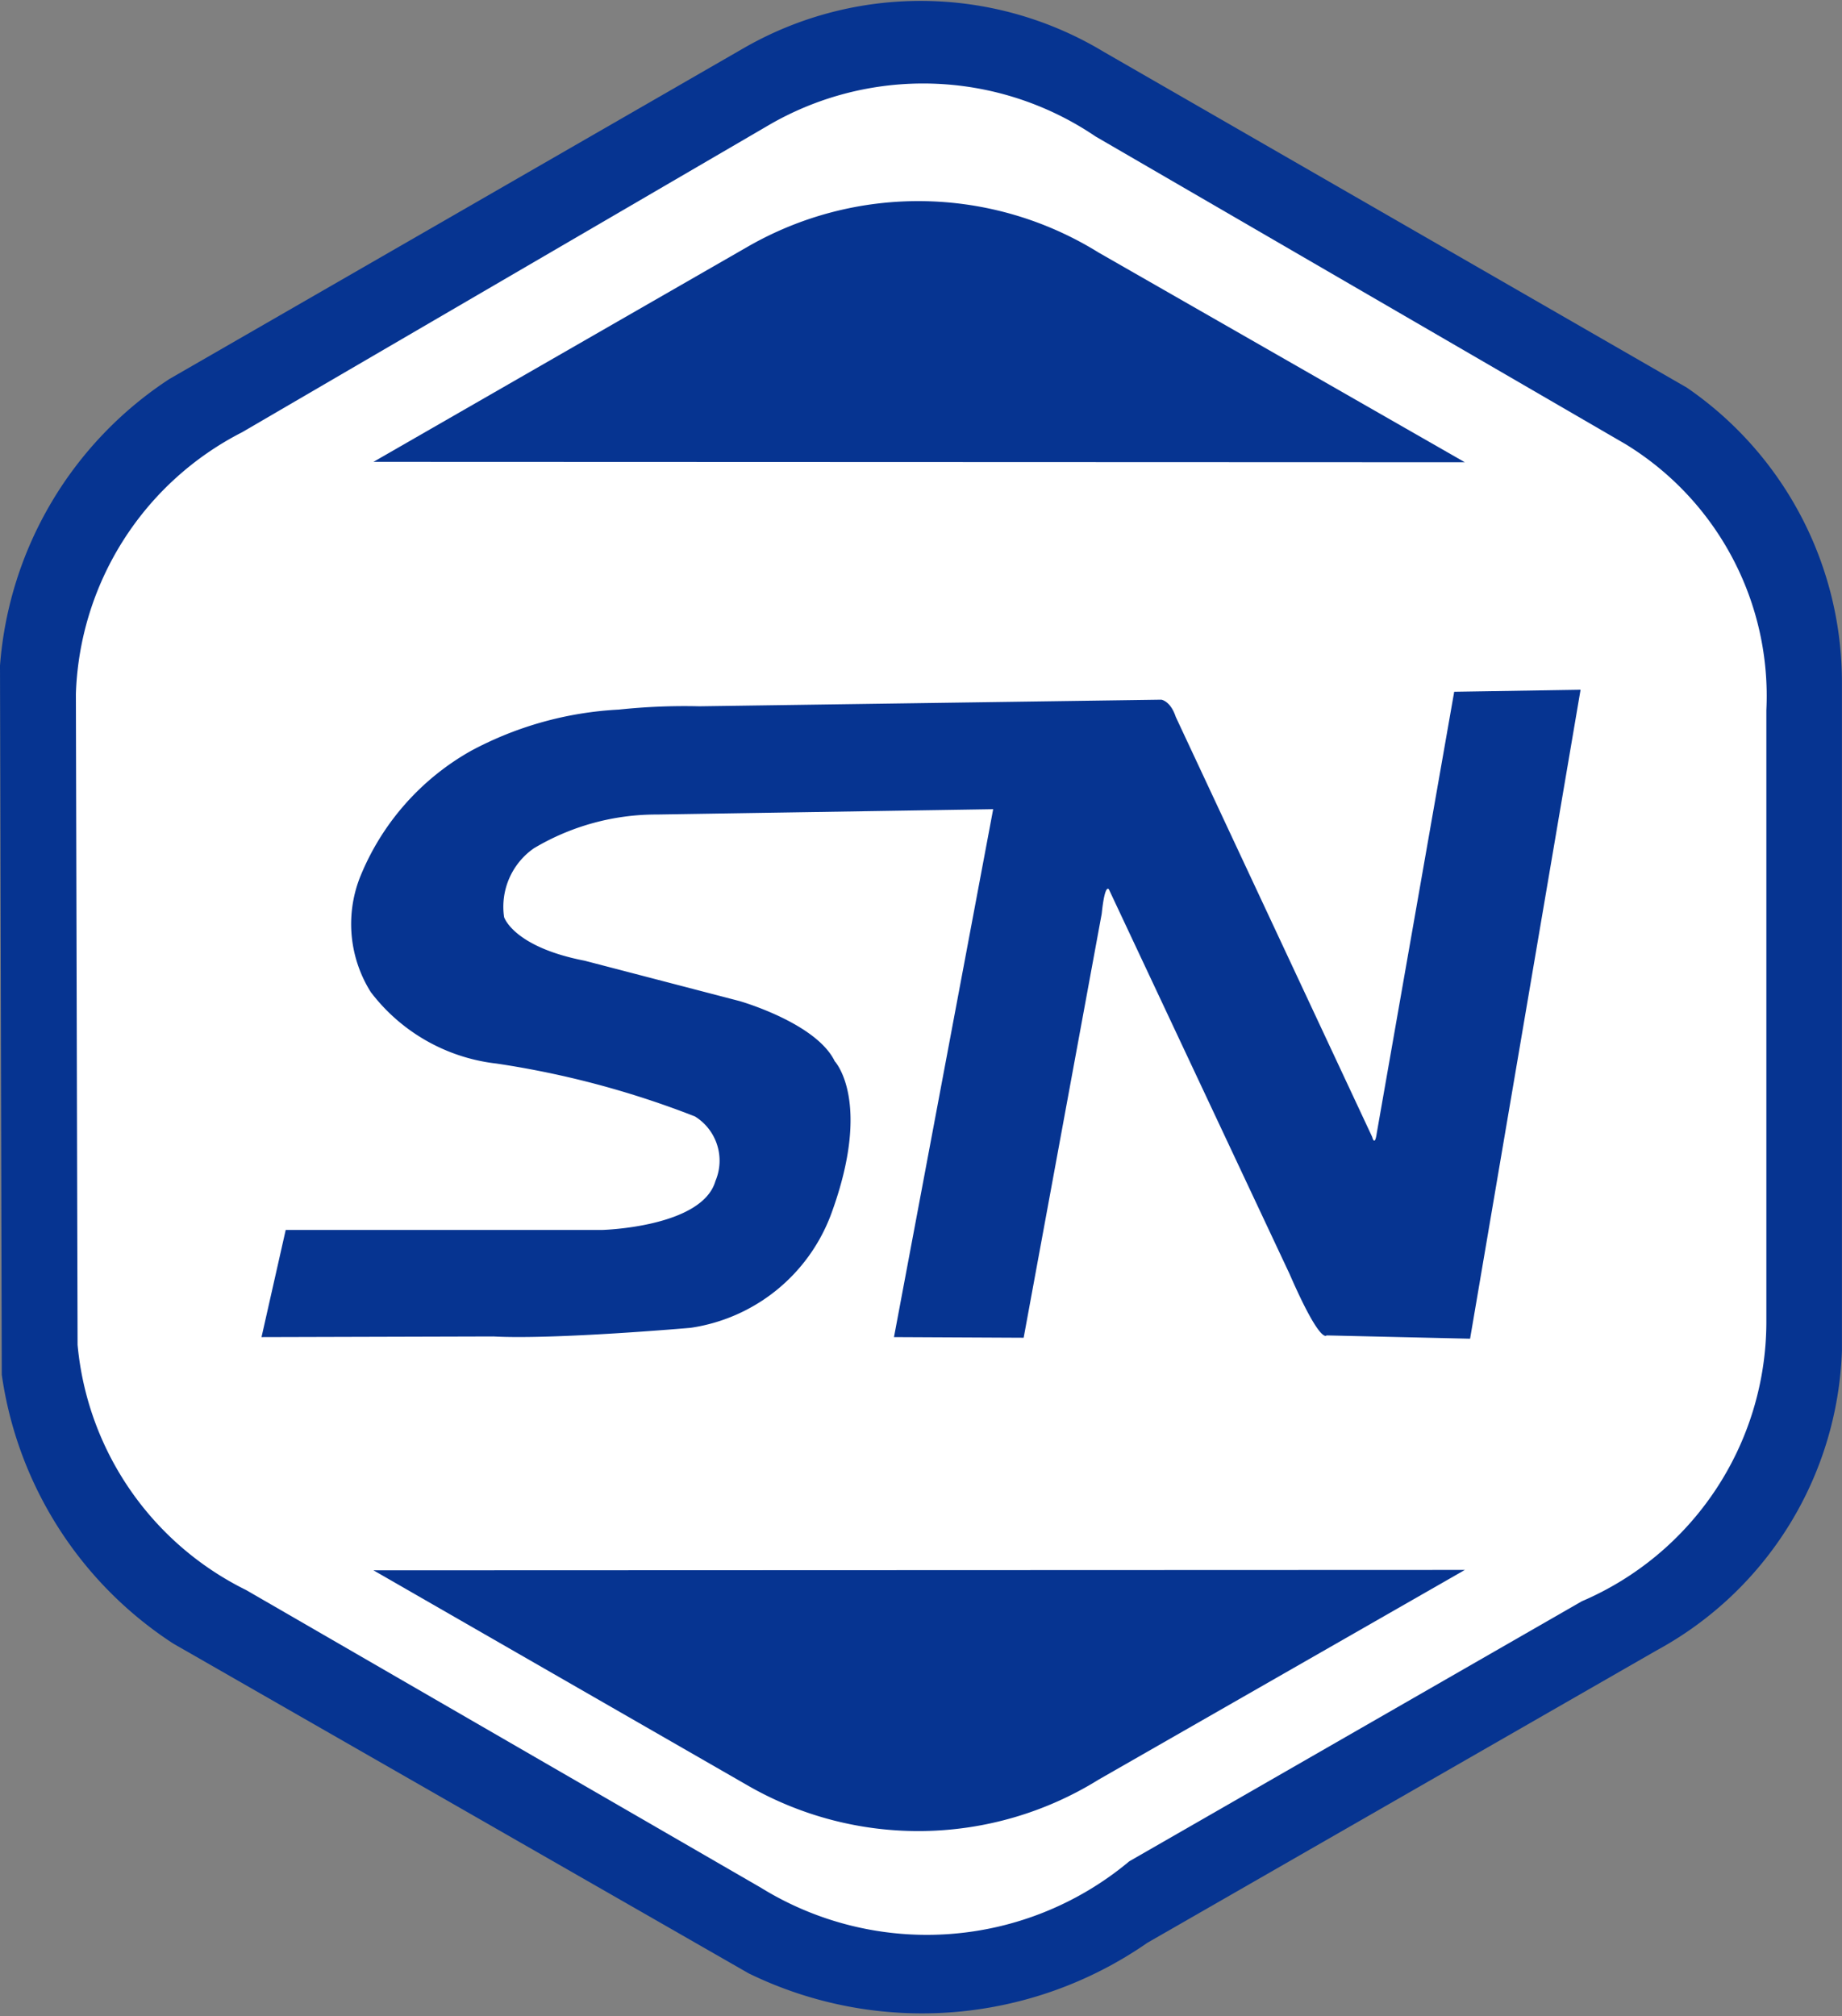
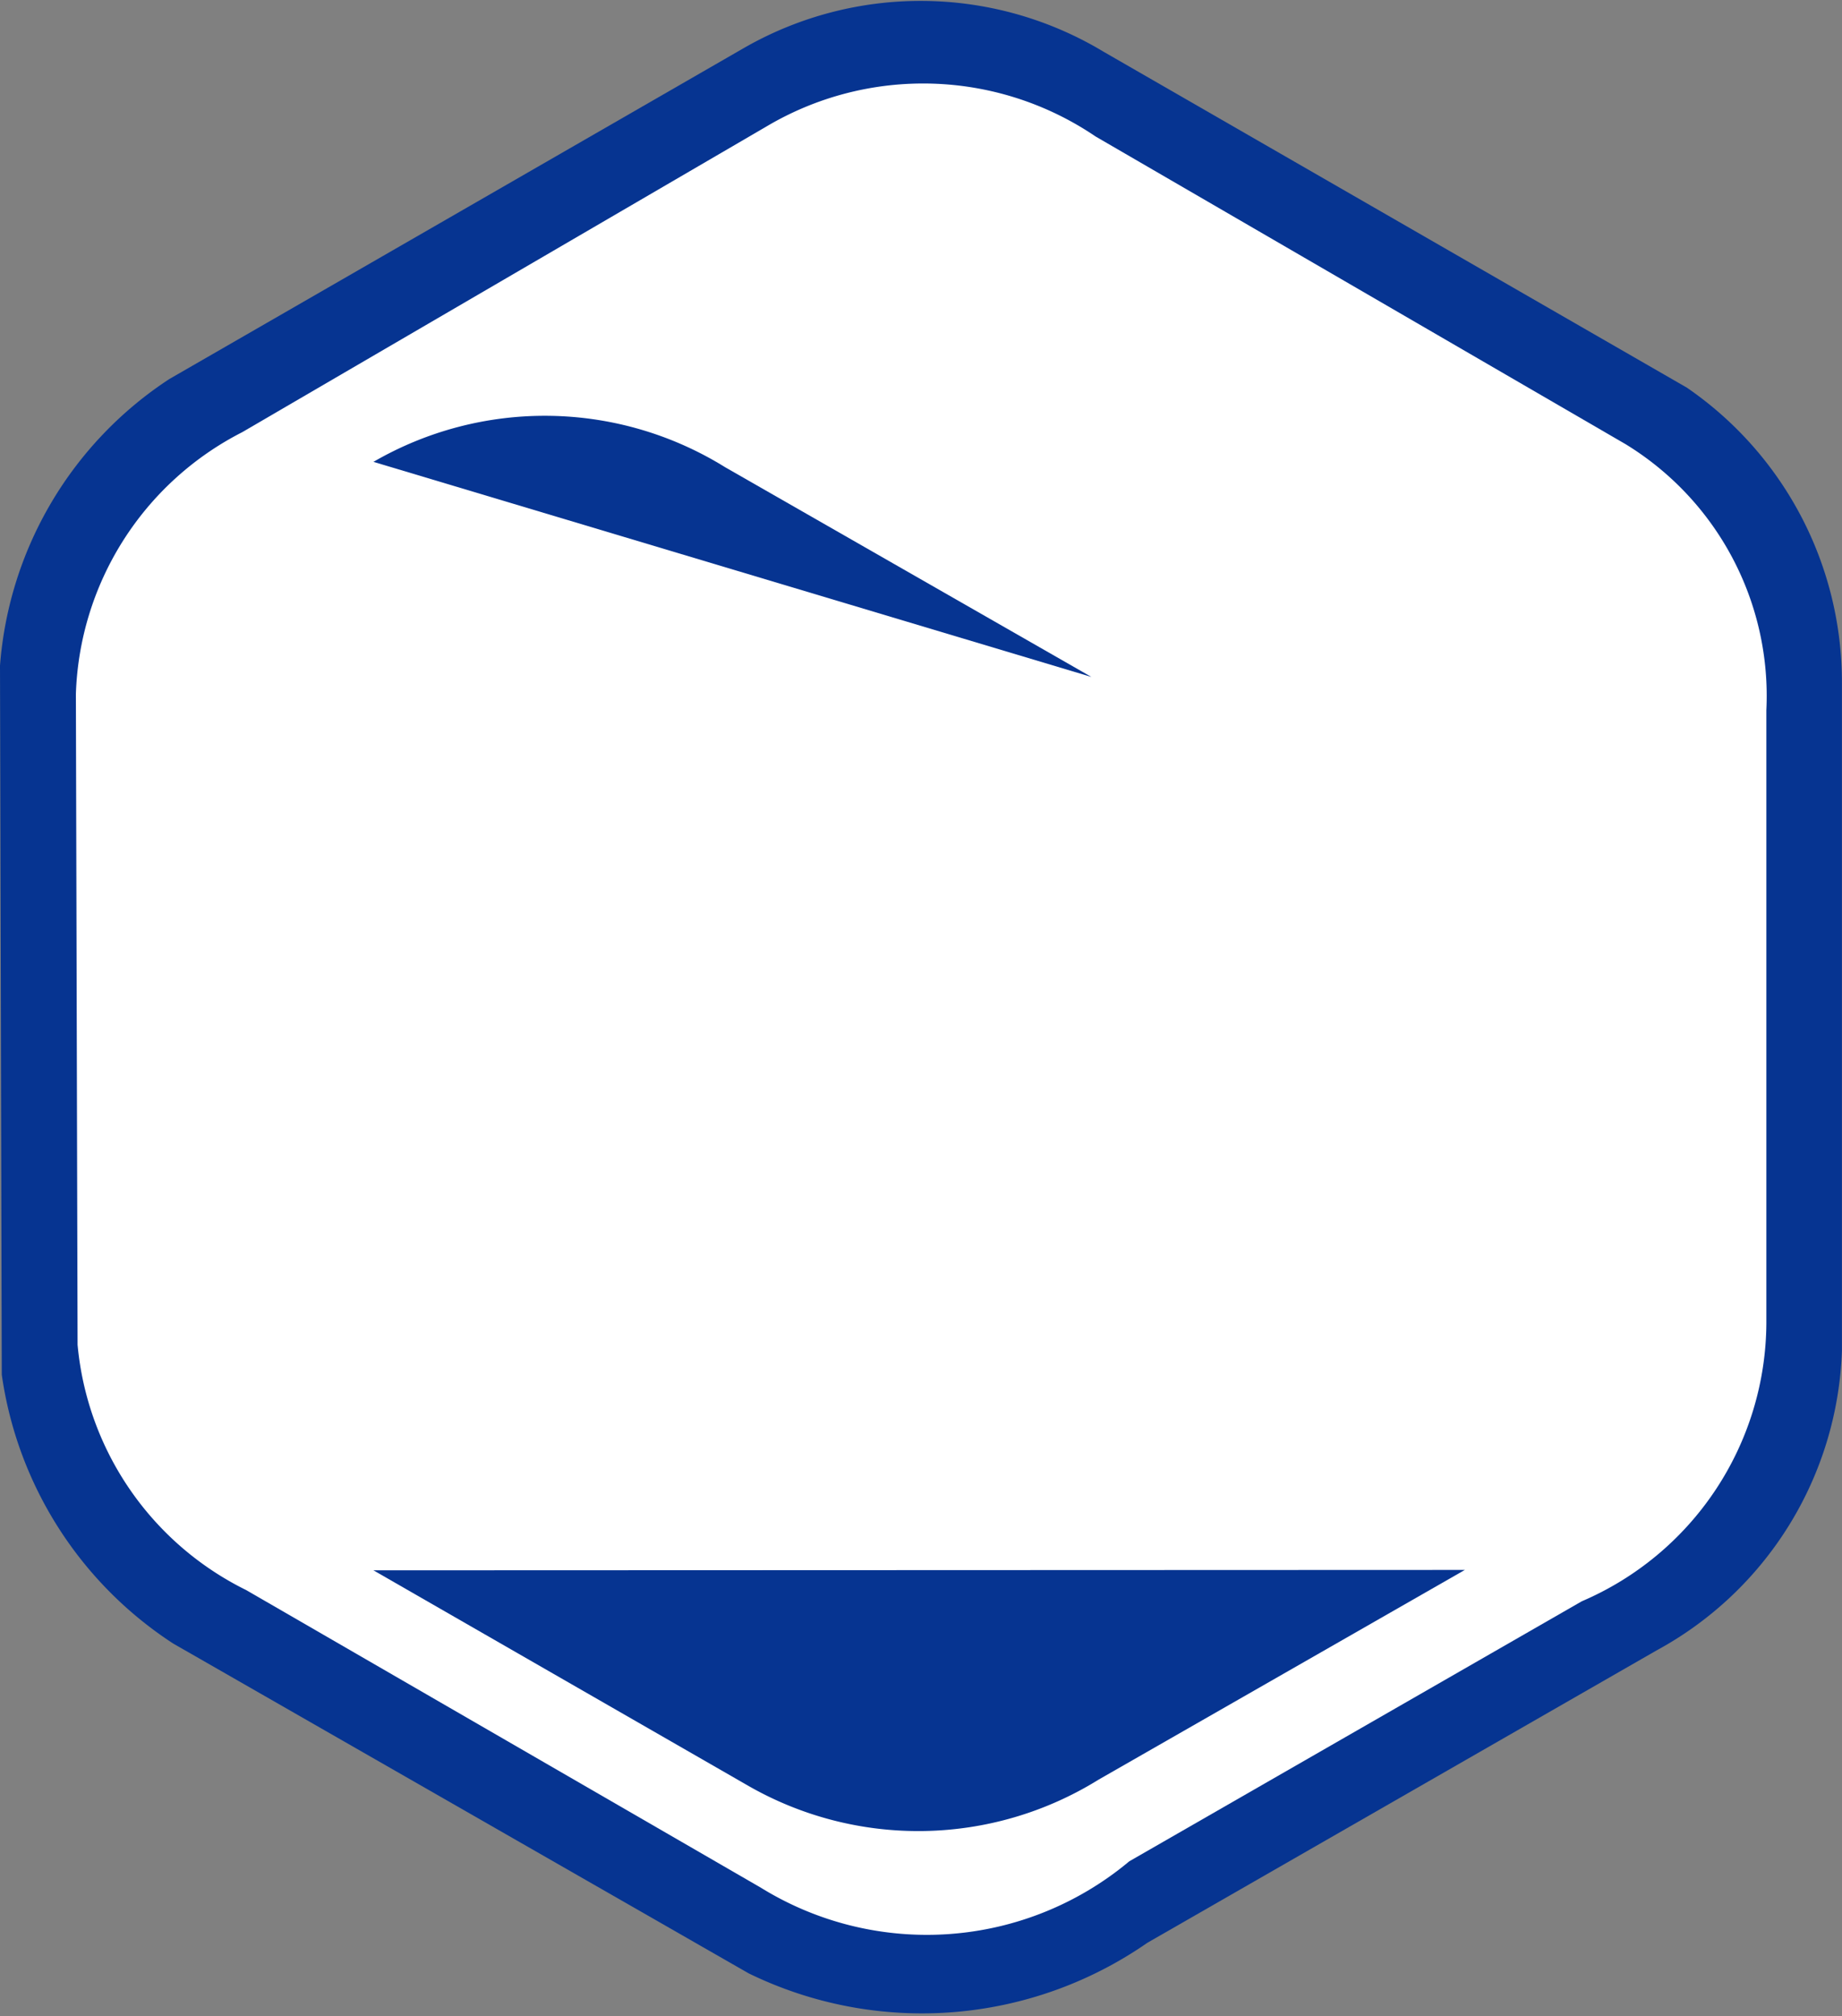
<svg xmlns="http://www.w3.org/2000/svg" width="22.842" height="25" viewBox="0 0 22.842 25">
  <rect x="0" y="0" width="22.842" height="25" fill="#808080" stroke="none" />
  <g id="그룹_83" data-name="그룹 83" transform="translate(0 0)">
    <path id="패스_8" data-name="패스 8" d="M2.1,4.7,9.217.6a4.4,4.4,0,0,1,4.474.045l7.226,4.161a4.429,4.429,0,0,1,1.924,3.669v8.277a4.4,4.4,0,0,1-2.3,3.714l-6.312,3.624a4.9,4.9,0,0,1-4.944.38L2.148,20.38A4.779,4.779,0,0,1,.022,17.046L0,8.254A4.67,4.67,0,0,1,2.1,4.7Z" transform="translate(0 0)" fill="#063491" />
    <path id="패스_9" data-name="패스 9" d="M29.284,34.027l6.5-3.79a3.808,3.808,0,0,1,4.085.123l6.57,3.814a3.66,3.66,0,0,1,1.747,3.3v7.6a3.773,3.773,0,0,1-2.289,3.449l-5.611,3.224a3.913,3.913,0,0,1-4.571.326l-6.38-3.689a3.775,3.775,0,0,1-2.091-3.042l-.021-8.068A3.782,3.782,0,0,1,29.284,34.027Z" transform="translate(-26.282 -28.667)" fill="#fff" />
-     <path id="패스_10" data-name="패스 10" d="M134.149,74.731l4.631-2.662a4.239,4.239,0,0,1,4.362.067l4.541,2.6Z" transform="translate(-129.518 -69.004)" fill="#063491" />
+     <path id="패스_10" data-name="패스 10" d="M134.149,74.731a4.239,4.239,0,0,1,4.362.067l4.541,2.6Z" transform="translate(-129.518 -69.004)" fill="#063491" />
    <path id="패스_11" data-name="패스 11" d="M134.149,564.076l4.631,2.662a4.239,4.239,0,0,0,4.362-.067l4.541-2.6Z" transform="translate(-129.518 -544.604)" fill="#063491" />
-     <path id="패스_12" data-name="패스 12" d="M96.97,255.716c.755.041,2.444-.107,2.444-.107a2.2,2.2,0,0,0,1.747-1.419c.509-1.394.041-1.887.041-1.887-.23-.476-1.181-.746-1.181-.746l-1.919-.5c-.886-.172-1-.541-1-.541a.884.884,0,0,1,.369-.853A2.966,2.966,0,0,1,99,249.244l4.167-.066-1.23,6.546,1.608.008.968-5.258c.041-.394.09-.3.09-.3l2.239,4.766c.386.886.459.763.459.763l1.78.041,1.37-8.047-1.567.025-.96,5.471c-.025.18-.057.049-.057.049l-2.436-5.209c-.066-.2-.18-.213-.18-.213l-5.726.082a7.7,7.7,0,0,0-1,.041,4.347,4.347,0,0,0-1.829.509,3.148,3.148,0,0,0-1.386,1.583,1.587,1.587,0,0,0,.139,1.411,2.282,2.282,0,0,0,1.559.886,11.315,11.315,0,0,1,2.461.656.645.645,0,0,1,.254.8c-.164.574-1.4.607-1.4.607H94.394l-.3,1.329Z" transform="translate(-90.851 -239.144)" fill="#063491" />
  </g>
</svg>